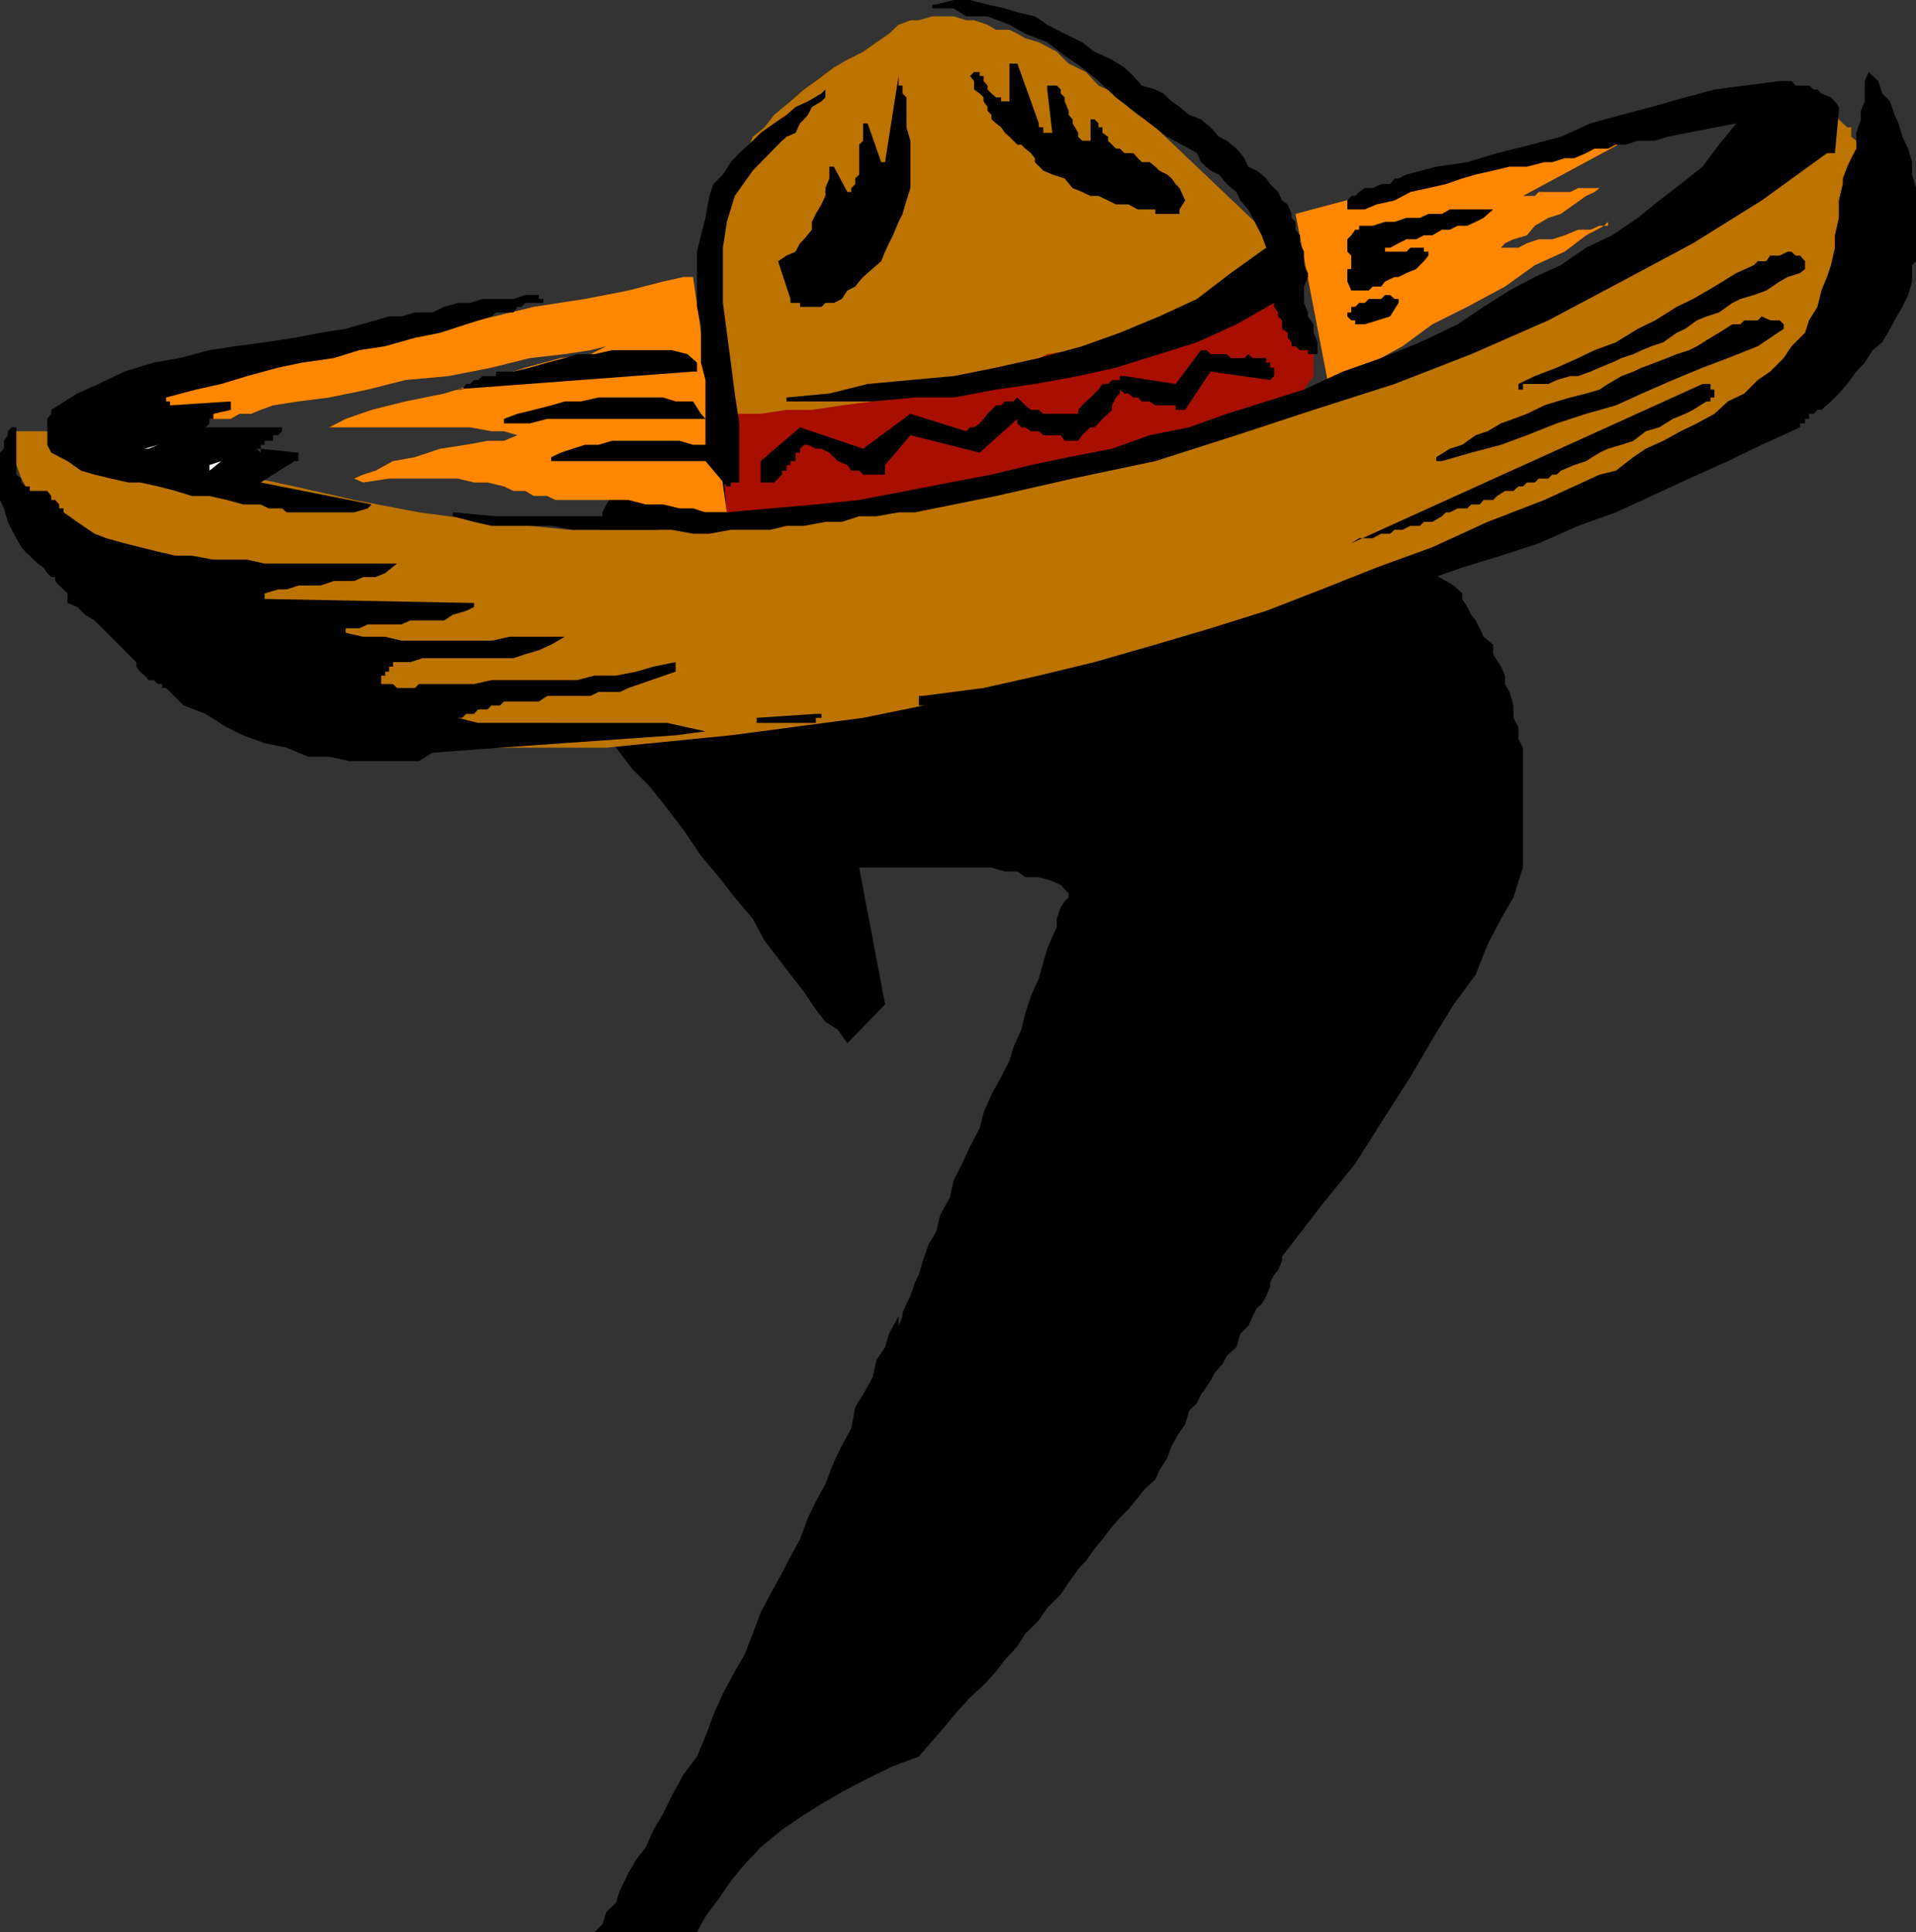
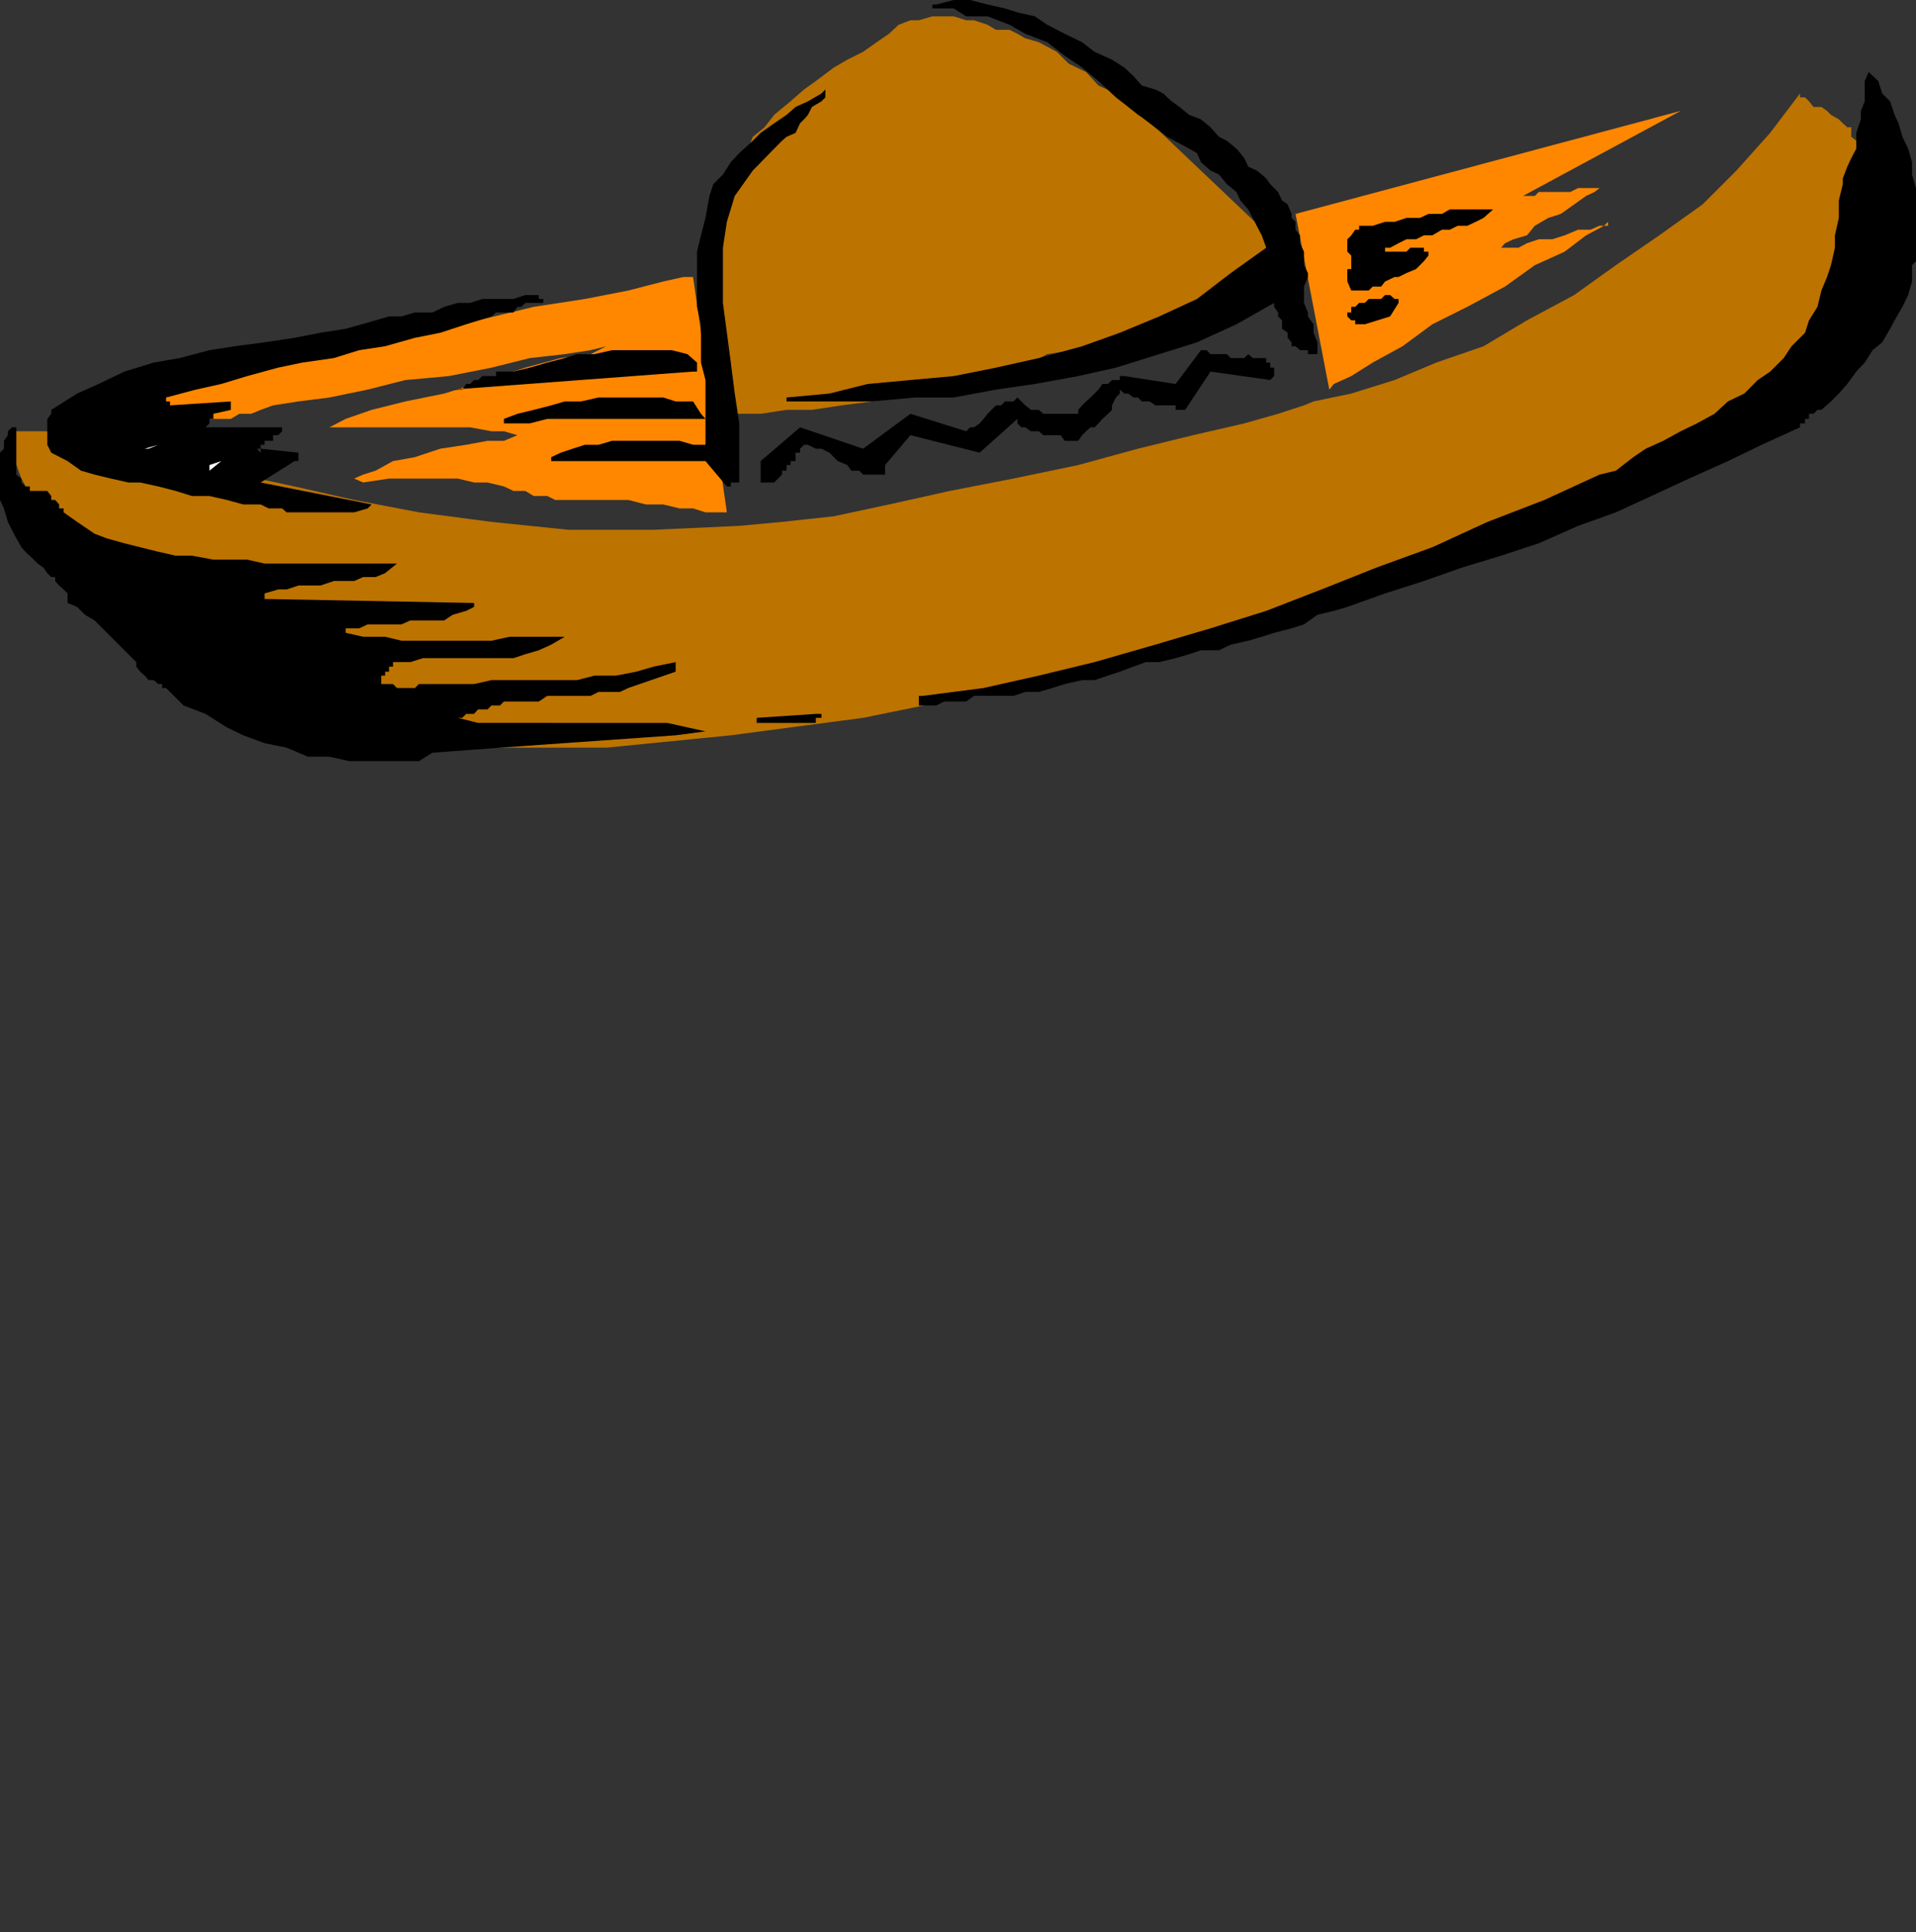
<svg xmlns="http://www.w3.org/2000/svg" width="340.301" height="343.199">
  <rect width="100%" height="100%" fill="#333333" stroke="none" />
-   <path d="m112.3 82.602 1.7 1h21.098l4.601.699h4.5L149.5 85h5.5l5.3.7 5.298.702h6l5.3.797 5.2.903 6.3.699h5.301l5.2.8 6.3.7L210.5 91h5.2l6 .7 5.3 1 4.598 1.402 4.5.699L240 96.5l3.8.7 3.098 1.5 2.903.702 3.097 1.399 1.5 1 2.403 1.398 1.398.801 1.5 1.402v1l.899 1.399.703 1.398.797 1 .703 1.403.699 1.5 1.7 1.398v1.7l1.398 2.202.703 1.598v1.5l.797 1.402.703 2.399v2.199l.898 1.7v2.1l.801 1.5v21.302l-.8 2.398-.9 2.902-2.202 3.797-2.399 4.602-2.101 5.3-3.899 5.301-3.8 6.2-3.899 6.699-4.5 7-5.3 8.398-6 7.403-7 9.097V224l-.7 1.602-.7.8-.702 1.399v.699l-.7 1.7-.8 1.402-.899.8-.699 1.399-.8 1.699-1.4 1.402-.702 2.399-1.7 1.5-.699 1.398-1.5 1.703-.699 1.399-1.7 2.398-.702 1.5-1.399 1.403L210.5 253l-1 1.402-1.402 2.399L207.3 259l-1.403 2.2-.699 1.6-1.699 1.5-1.402 1.7-1.7 2.102-1.5 1.5-1.398 1.597-1.7 2.203-1.402 1.7-1.5 2.097-1.398 1.5-1.7 2.403-1.402 2.097-2.398 2.403-1.5 2.199-2.402 2.398-1.399 2.203-2.199 2.399-1.602 2.101-2.199 2.399-2.398 2.199-2.203 2.402-2.399 2.899-2.101 2.398-2.399 2.801-4.601 1.7-4.5 2.202-4.598 2.399-3.602 2.101-3.8 2.399-3.2 2.199-3.8 3.102-2.899 3.097-2.398 2.903-2.102 3.097-2.398 3.203-1.5 2.797h-18.203l1.402-1.398.7-2.2 1.698-1.601.7-2.2 1.5-3.1 1.402-2.4 1.7-2.198 1.398-3.102 1.703-2.898 1.5-3.102 2.097-3.8 2.403-3.2 1.5-3.598 1.398-3.8 1.7-3.801 2.101-3.899 1.7-2.902 1.5-3.8 1.398-3.798 1.703-3.203 2.097-3.797 1.5-2.902 1.7-3.098 1.402-3.8 1.398-2.903 1.7-3.097 1.5-3.903 1.402-2.898 1.7-3.102.698-3.797 1.403-2.203 1.699-3.097.7-3.102 1.5-2.2.698-2.398 1.7-3.101v2.398-.699l.703-1.7v-.698l.699-1.5.7-1.403.8-2.398.7-1.399.698-2.402 1-2.898 1.403-2.403.699-2.898 1.7-3.102.698-3.097 1.5-2.903 1.403-3.097 1.699-3.2.7-2.8 1.398-3.2 1.703-3.101 1.5-2.899.7-2.402 1.398-3.098.7-2.902 1-3.098 1.402-3.101.8-2.899.7-2.402.898-2.098.801-1.703v-1.5l.7-2.097.699-1 .703-.7v-.703l-1.403-1.5-1.5-.699-2.398-.7h-2.402l-1.399-1H178.5l-2.402-.698h-23.5l4.601 24.3-6.699 6.899-1.7-2.399-2.202-1.402-1.7-2.2-2.097-3.1-2.403-3.098-2.199-2.903-2.398-3.097-2.102-3.903-3.199-3.797-2.8-3.601-3.2-3.801-3.102-4.598-2.898-3.8-3.102-3.903-3.097-3.097-2.203-2.903-2.399-3.097-1.398-3.102-1.403-2.2-1.699-1.698-.699-2.102-.8-.7v-1.5l-.7-.898V114.5l.7-1.398v-2.903l.8-1.699v-2.098l.7-1.703.698-2.199 1-1.7.7-2.1.703-3.098.699-2.2V91l.7-1.398 1-1.5v-1.7l.698-.703.7-1.398h.8v-.7h.7l.703-1" />
-   <path fill="#a80f00" d="m127.7 73.5 1.398 18.2 10.601-.7 10.801-.7 10.5-1.5 10.598-1.6 10.5-2.2 10.8-2.398 9.2-2.2 9.101-2.101 7.399-3.102 6.3-2.398 4.5-2.2 2.2-1.402.703-1 1-1.398v-3.899l-1-1.402-.703-1.5v-1.598l-.7-1.5-.8-1.402-.7-1.7-.699-1.398-1.699.7-5.3.699-8.4 2.398-9.8 2.203-11.3 2.399-12.9 2.8L167 66l-11.3 3.2-10.802 1.402-9.097 2.199-5.301.699h-2.8" />
  <path fill="#bd7300" d="M129.098 73.5h6l4.601-.7h4.5l5.301-.8 5.5-.7 6-.698 5.3-.7 4.598-.703L174.7 67.5l3.102-.7L180 65.3l3.098-.898 2.902-1.5 4.5-.703 3.898-.699 3.801-.7 3.899-1.698 3.8-.7 2.903-.8 3.097-.7 2.403-1.402 2.199-1.7 1.398-.698 1.7-1.5L220.3 50l1.398-.8 1.5-1.4.899-.698 1.5-.7.703-1 .7-.702h.7V44l-22.5-21.398-1.7-1.403-1.402-.797-1.7-1.402-2.199-2.398-3.101-1.403-2.2-2.398-3.097-1.5-2.102-2.102L184.5 7.5l-2.402-.7-1.399-.8-1.398-.7h-2.403l-1.5-.898-2.398-.8h-1.402l-2.2-.7h-3.8l-2.399.7h-1.5l-2.101.8-1.7 1.598-2.199 1.5-2.398 1.7-2.801 1.402L148.098 12l-3.2 2.402-2.097 1.5L140.398 18l-2.898 2.402-1.7 2.2-2.1 1.699-.802 2.101-1.597 1.7-.801 2.199-.7 3.101-.702 2.899-.7 3.8L127.7 44v3.8l-1 4.602V61.5l1 3.8v4.602l1.399 3.598" />
  <path fill="#ff8700" d="M123.098 49.2h-1.7l-3.597.8-6.203 1.602-7.7 1.5-9.097 1.398-9.903 2.402-9.8 1.5-9.797 2.399-9.203 1.398-7.598 1.403-6 .8-4.602.899L35.5 66l-2.2.8-2.1 1.4-1.7 1-1.402.702-.797.7L26.398 72l-.699.8v1.602H41l1.5-.902h2.098l1.703-.7L48.5 72l4.5-.7 5.5-.698 6.8-1.403L72 67.5l7.7-.7 7.6-1.5 6.798-1.698 6.203-.7 4.597-.703 2.801-.699h1.7-1.7l-2.8 1.402-5.301.7L93.3 65.3l-6.702 2.2-7.7 2.402L72 71.301l-6 1.5-4.602 1.601-2.898 1.5h-.902H83.5l3.8.7h2.2l2.398.699h1.403-1.403l-2.398 1h-2.902L82.8 79l-4.602.7-4.5 1.5-3.898.702-3.102 1.7-2.199.699-1.602.699 1.602.7 4.598-.7H81.3l2.898.7h2.399l2.902.702 1.7.797h2.1l1.5.903h2.4l1.398.699h13l3.101.8h3.102l2.898.7h2.399L125.3 91h3.797l-6-41.8M298.5 19.7 230.098 38l6 31.2.8-1L240 66.8l3.8-2.398 5.298-2.902 5.3-3.898 6.2-3.102 6.703-3.598 5.297-3.8 5.3-2.403 3.801-2.898 3.2-1.7.699-.699v.7h-1.5l-1.598.699h-2.2l-2.402 1-2.199.699h-2.398l-2.102.7-1.5.8h-3.101l.703-.8 1.5-.7 2.398-.7 1.399-1.698L275 38.699l2.2-.699 2.398-1.7 2.101-1.5 1.5-.698.899-.7H280.3l-1.403.7H273.3l-.703.699H270.5l28-15.102" />
  <path fill="#bd7300" d="M2.098 76.602v3.8L3.8 85l2.898 5.3 3.801 5.302 5.3 6.199 5.298 5.3 6.203 5.301 5.297 5.2 6 4.597 4.601 3.102L47 127.5l2.398 1.7 9.903 2.1 13.597 1.5H107.7l22.102-2.198 23.5-3.102 26-5.3 27.297-6.7 28.8-9.098 30.5-11.601 31.2-13.602L328.8 63.602v-1.403l.898-1.398v-2.399l.801-2.902.7-3.098V49.2l.698-3.797V42.5l.7-2.398v-4.5l-.7-1.5v-1.403L331.2 31v-1.398l-.699-1.5v-1.7l-.8-.703V25l-.9-.7v-1.698h-.702l-.797-.7-.703-.703-1.399-.797-.699-.703-1-.699h-1.402l-.797-1-.703-.7h-.899v-.698l-5.3 7-6 6.699-6 6-7.7 5.5L287 47.1l-7.402 5.301-8.399 4.5L263.5 61.5l-8.402 2.902-7.399 3.098L240 69.902l-6.7 1.399-1.702.699L227 73.5l-6 1.7-9.102 2.1-9.8 2.4-10.598 2.902L180 85l-11.3 2.2-10.802 2.402-9.8 2.097-9.2 1-7.597.703-15.203.7H101l-13.7-1.403L74.399 91l-11.5-2.2-10.597-2.398-9.801-2.101-9.902-3.102-8.399-1.5-7.398-2.398-7.703-.7h-7" />
  <path d="m180 123.602 2.098-.7h2.402l2.398-.703 2.2-.699 3.101-.7h2.2l4.5-1.5 2.402-.898 2.199-.8h2.398l2.903-.7 2.398-.703 2.102-.699h3.199l2.098-1 3.101-.7 2.399-.698 2.203-.7 3.097-.8 2.2-.7L234 109.2l2.898-.699 2.403-.7 6.699-2.398 6.898-2.203 6.801-2.398 6.899-2.102 6.702-2.2 7-3.098L287 91l6.3-2.898L300 85l6.898-3.098 6-2.902 6.801-3.098V75.2h.899v-.797h.703V73.5h.797l.703-.7h.699l1.7-1.5 1.398-1.398 1.5-1.703L329.699 66l1.5-1.598 1.399-2.203 1.703-1.398 1.398-2.399.801-1.5 1.398-2.402 1-2.098.7-2.402v-2.898l.703-.7v-13L339.598 31v-2.2l-.7-2.398-1-2.101-.699-2.399-.699-1.5-.8-2.402-1.4-1.398-.702-2.2-1.7-1.601-.699 1.601V18l-.699 1.7v1.5l-.8 2.402v2.8l-.9 1.7-.702 1.5-.797 2.097v1l-.703 2.903v3.097l-.7 3.102V44l-.699 3.102-.699 2.097-1 2.403-.7 2.898-1.5 2.402-.702 2.2-2.399 2.398-1.398 2.102L314.398 66l-2.199 1.5-2.398 2.402-2.903 1.399L304.5 73.5l-3.102 1.7-2.898 1.402-3.102 1.699-3.097 1.398-2.203 1.5L287 83.602l-2.902.699-9.797 4.5-10.102 3.898-9.8 4.5-9.899 3.602-9.8 3.898-9.802 3.801-9.898 3.102-9.8 2.898-10.802 3.102L184.5 120l-9.8 2.2-10.802 1.402h-.699v1.699h3.102l1.398-.7h3.899l1.402-1h7m-36.5 4.801h1.398v-.902h1v-.7h-1l-10.5.7v.902h9.102m-23.5 2.2 5.3-.7-3.202-.703-3.598-.797H84.898l-3.597-.902h.797l.703-.7h1.398l.7-.8h1.699l.703-.7h1.5l.699-.698h6.2l1.5-1h7.698l1.403-.7h3.797l1.5-.703 8.402-2.898v-.899h.7-.7v-.8l-3.902.8-3.098.899-3.602.699h-3.8l-3.098.8H87.3l-3.1.7h-9.802l-.699.7H70.5l-.7-.7h-2.1V120h.698v-.7h.7v-.898h.703v-.8h3.097l2.2-.7h16.101l2.102-.703 2.398-.699 2.2-1 2.402-1.398H90.5l-3.2.699h-16l-2.902-.7H64.5l-3.102-.699v-.8h2.403l1.5-.7h6l1.597-.703h6l1.5-1 2.403-.699 1.398-.7v-.698l-36.5-.7H47v-1l2.398-.703h1.5L53 104h3.898l2.403-.8h3.597l1.602-.7h2.2l1.698-.7 2.102-1.698H47l-3.102-.7h-6l-3.8-.703h-2.899L28.098 98l-3.2-.8-2.8-.7-3.2-.898-2.097-.801-3.102-2.102L11.301 91v-.7H10.5v-.698l-.7-.801h-.702v-.7l-.7-.902H5.301v-.797H4.5l-.7-.703V85l-.902-.7v-8.398h-.8l-.7.7v.699l-.699 1v1.398L0 80.402v8.399l.7 1.5.698 2.398.7 1.403.8 1.5.903 1.597L4.5 98 6 99.402l.7.7 1 .699.698 1 .7.699H9.8v.7l.699.8.8.7.7.702v1.7l1.7.699 1.398 1.398 1.703 1 .699.703 6.7 6.7v.8l.698.899.801.699.7.8h.902l.797.7h.703v.7h.699l3.098 3.1 3.902 1.5 3.8 2.4 2.9 1.402L47 132l3.898.8 3.801 1.602H58.5l3.598.797h12.3l2.403-1.5 12-.898L120 130.6" />
-   <path d="m240 96.5 1.398-.898h2.403l1.5-.801h1.597l.801-.7h1.399l1.402-.699h1.7l.698-.703h1.5l1.7-1L256.8 91h.699l1.398-.7h1.7l.703-.698h1.5l.699-.801h1.7l.698-.7 1.403-.902h1.5l.898-.797h.801l.7-.703h1.398L273.3 85h1.7l.7-.7h.8l.7-.698 2.398-1 2.101-.7 2.399-1.5 1.5-.703L288 79l2.098-.7 2.203-1.698 2.398-.7 2.399-1.5 2.203-.902 1.398-.7 2.399-1.5h.703v-.698h.699v-1.403h-.7v-1h-1.402L240 96.5m16.098-14.598 5.203-1.5L266.598 79l4.601-1.7 5.301-2.1 5.2-1.7L287 72l4.598-2.098 5.5-2.402 5.3-2.2 4.5-1.698L312.2 61.5l4.602-3.098v-.8l-.703-.7h-1.7l-1.5-.703-.699.703h-2.398l-.703.7H307.7l-2.398 1.5-1.5.898-2.403 1.5-1.398.7-2.2.702-1.702.7-2.098.8-2.402.899-1.5.699-2.098.8-2.402 1.4-1.5 1-2.399.702-2.8.7-2.399.699-2.2.699-3.1 1.5-2.4.902-2.202.797-2.399 1.403-2.101.699-2.4 1.699-2.199.7-2.402 1.5v.702h1M162.5 91l14.398-2.898L190.5 85l14.7-3.098 14.398-4.601 13.703-4.5 14.398-4.602 13.602-5.297 13.699-6L288 50l12.7-6.8 12.198-7.598 11.602-8.403h1.398l.7-7.5V19l-.7-1-.699-.7-1.699-.698-.7-.7h-.702l-.797-.703h-2.403l-.699-.797h-2.101l-6.297.797-5.301.703-5.2 1.399-6 1.699-5.3 1.402-5.5 1.5-5.3 2.399-5.302 1.398-6 1.5-5.3 1.602-5.5.8L249.8 31l-1.403.7h-.699l-.8 1H245.3l-1.5.702h-1.403l-1 .7-.699.699H240l-.7.8V37.2h3.098l2.102-.898 3.2-.7 2.8-1.5 3.2-.699 3.1-.703 2.9-1 2.398-.699 3.101-.7 2.899-.698h3.101l3.102-.801h1.398l2.2-.7h1.699l2.101-.902 1.5-.797h2.399L287 25.7h1.7l2.198-.699H294l2.098-.7 12.3-2.398-3.097 3.797-2.903 3.903L298.5 32.7l-3.8 2.903-3.802 3.097-4.597 3.102L281.699 44l-4.5 3.102-4.601 2.097-4.5 2.403L263.5 54.5l-4.602 3.102L252.2 60.8l-6.898 2.8L238.5 66l-6.902 3.2-6.7 2.1-7 2.2-6.699 2.402-7 1.399-6.699 2.398-7.7 1.5-6.702 1.403-7 1.699-7.399 1.398L161 87.2l-8.402 1.602-7.7.8-8.097.7-7.703.699h-8.399l-8.398.7H88.098l-7.7-.7v.7l3.801 1 3.102.702h10.597l3.801.7h17.602l3.797.699H126l3.8-.7h7l2.9-.699h3.1l3.798-.703h2.902l3.098-1h3.101l3.899-.699h2.902M272.598 68.2H275l1.5-.7 2.398-.7h1.403l2.199-.8 1.598-.7 2.203-.898 1.699-.8 2.098-.7 1.5-.703 1.703-.699 2.097-.7 2.403-1.698 1.5-.7 2.097-1.5 1.7-.703 2.203-.699 2.398-1.7 1.399-.698 2.402-.7 2.2-.8L316.097 50l1.402-.8 2.2-.7.898-.7v-1.398l-.899-1h-.8l-.7-.703h-.699l-1.402.703h-1.7l-.699 1h-1.5l-.699.7-3.102 1.398-3.898 2.402-3.8 2.2-2.9 1.398-3.8 2.402-3.102 1.5L287 60.801l-3.8 1.398-2.9 1.403-3.8 1.699-3.902 1.5-2.899 1.398v1h.801v-1h2.098" />
  <path d="M156.5 84.3h.7v-1.698l4.5-5.301 12.3 3.101 6.7-6v.797l.698.703h.7l1 .7h1.402l.8.699h3.098l.7 1h2.402l.7-1 .698-.7.801-.699h.7l.699-.703.703-.797 1-.902.699-.7V72l.7-1.398.698-.7V69.2l.801.703h.7l.902.7h.797l.703.699h1.398l1 .699h3.602v.8h1.699L215 66l10.598 1.5.703-.7v-1.5h-.703v-.898h-.7v-.8H222.5l-.8-.7-.7.7h-2.402l-.7-.7H215l-.7-.703h-1l-4.5 6-9.1-1.398h-.802v.699H197.5l-.7.7h-1l-.702 1-.7.702-.699.7-.8.699-.7.699-.699.8v.7h-6.2l-.8-.7h-1.402l-1-.8-1.399-1.398-.699.699h-1.5l-.7.699h-.902l-1.5 1.5-.699.902-.699.797-1 .703h-.7l-.702.7-9.899-3.102-8.398 6.2-11.203-3.798-7 6V85.7h2.402l1.398-1.398v-.7h.801v-1h.7v-.699h.902v-1.5h.797V79.7l.702-.7h.699l1.398.7h1l1.403.702 1.5 1.5 1.699.7.7 1h1.398l.703.699h3.199M129.8 85.7h1.5V75.2l-.8-5.298-.7-5.5-.702-5.3-.7-5.301V44l.7-4.598 1.402-4.601 3.2-4.5 3.8-3.899.7-.703.698-.699.801-.7 1.602-.698.797-1.7.703-.703.699-.797.7-1.402 1.698-1 .7-.7v-1.398l.703-.703-1.403 1.403L143.5 18l-2.2 1-1.6 1.402-2.2 1.5-2.402 1.7L133.699 25l-2.398 2.2-1.5 1.6-1.403 2.2-1.699 1.7-.699 2.1-.7 3.9-.8 3.1-.7 2.9v9.8l.7 3.102v6.8l.8 3.098v6.902l-.8-.902-1.402-2.2H120l-2.2-.698h-11.5l-3.1.699h-2.9L97.899 72l-3.097.8-2.903.7-2.398.902v.797h4.598l3.101-.797h28.102V79h-2.203l-2.399-.7h-12l-2.398.7h-2.403l-2.199.7-2.101.702-1.7.797v.703h27.403l3.797 4.5h.703V85.7" />
  <path d="M233.3 62.902h.7v-2.101l-.7-1.7v-1.5l-1-1.402V55.5l-.702-1.7v-2.898l.703-1.703V48.5l-.703-1.398v-2.403l-.7-1.5v-1.398l-.8-1v-1.399l-.7-.703V38l-.699-1.7-1-.698-.699-1.5-1.402-1.403-.7-1-.8-.699-.899-.7-1.5-.698-.699-1.5-.7-.903-.702-.797-1.7-1.402-1.398-.7-1.5-1.698-1.7-1.403-2.1-.797L209.5 19l-1.402-1-1.5-1.398-1.399-.7-2.398-.703-1.5-1.699-1.602-1.5-2.199-1.398-3.102-1.403L192.2 7.5 189.098 6 186 4.402l-2.2-1.5-3.1-.703-2.2-.699-3.102-.7-3.097-.8h-2.903l-3.097.8h-.703v.7h-.7 4.5l2.2 1.402h3.8l3.903 1.5L182.098 6 186 7.5l3.098 2.402L192.199 12l2.899 2.402 3.101 2.899 3.102 2.398 2.898 2.203 3.102 2.399 3.898 2.101 1.399.797.703 1.602L215 30.3l1.5.699 1.398 1.7 1.7 1.402.703 1.5 1.398 1.597.801 1.5.7 1.403.898 1.699.8 2.199-6.3 4.5-6 4.602-6.7 3.097-7 2.903L192.2 61.5l-7.699 2.102-7.602 1.699-7.5 1.5-7.699.699-7.601.7-6.797 1.702-7.602.7v.699H155l7.5-.7h6.898l7.5-1.402 6.903-1 7.699-1.398 6.7-1.5 7.698-2.399 6.7-2.101 7-3.2 6.703-3.8v.699l.699 1v.7l.7.702v1.5l1 .7V60l.698.8v.7h.7l.8.7h1.403v.702h1M62.898 91l2.403-.7.699-.698-19.7-3.903 6-3.797h.7v-1.5l-6.7-.703v.703l-.702-.703h.703V79H47v-.7h1.5v-1h.898l.7-.698v-.7H36.5l.7-.703v-.797h.698V73.5L41 72.8v-1.5l-10.8.7v-.7h-.7v-.698l5.3-1.403 4.5-1 4.598-1.398 5.5-1.5 4.301-.899 5.602-.8 4.5-1.403 4.597-.699L73.7 60l4.5-.898 4.602-1.5 4.5-1.403.797-.699H91.2l.7-1h.699l.703-.7H96.5v-.698h-.8v-.7h-2.4l-2.1.7h-5.5l-2.2.699h-2.2l-2.402.699-2.097 1h-3.102l-2.398.7h-2.203l-2.399.702-5.3 1.5-4.5.7L52.3 60l-5.3.8-5.3.7-4.5.7-5.302 1.402-4.597.8L22.098 66 17.5 68.2l-3.8 1.702-4.602 2.899v.699l-.7.902V79l.7 1.402 2.902 1.5 2.398 1.7 2.403.699 2.898.699 3.102.7h2.097l3.2.702 3.101.797 2.899.903h3.101l3.102.699 2.898.8h3.102l1.398.7h2.399l.8.699h12m179.5-33.398 4.5-1.403 1.5-2.398v-.7h-.699l-.8-.699H246l-.7.7h-2.202l-.7.699h-1l-.699.699H240v1h-.7v.7l.7.702h.7v.7h1.698m-1.698-6h2.398l.703-.7h1.5L246 50l1.7-.8h.698l1.403-.7 1.699-.7 1.398-1.398.801-1V44.7h.7-1.5V44H250.5l-.7.7H246V44h.898l1.5-.8 1.403-.7h1.699l1.398-.7h1.5l1.7-1h1.402l1.398-.698h1.7l1.5-.7 1.402-.703 1.7-1.5h-7.7l-1.402.801h-2.399l-1.5.7h-2.398l-2.102.702H246l-2.2.7h-2.402v.699h-.699l-.699 1-.7.699v2.2l.7.702v2.399h-.7V50l.7 1.602h.7" />
  <path fill="#fff" d="m37.2 83.602 2.1-1.7-2.1.7zm0 0" />
  <path d="M123.098 66h.703v-1.598l-1.703-1.5-2.797-.703h-10.602l-3.101.703H102.5l-2.2.7-3.1.8-3.102.899-2.899.699h-3.101v.8h-2.399l-.8.7h-.7l-.699.7h-.7l-.702 1h-1.7l42.7-3.2" />
  <path fill="#fff" d="m26.398 79.7 1.7-.7-2.399.7h.7v.702-.703.703-.703.703-.703.703-.703" />
-   <path d="m145.898 54.5.7-.7h1.5l1.402-.698 1-1.5 1.398-.7.7-.902.703-.8.797-.7 2.402-2.098.7-1.703.698-1.5.7-1.398 1-2.399L160.3 38l.699-2.398.7-2.2V25l-.7-2.398V17.3l-.7-.7v-1.4h-.702v-1.7l-2.399 15.3h-.699l-2.402-6.898h-.797V25l-.703.7V31l-.7.7v1l-.699.702v.7h-.699l-2.402-4.5h-.797v2.097l-.703 1.703v1.399l-.7 1.5-1 1.699-.699 1.402v1.399L142.8 42.5l-.703.7-.797 1.5-1.602.702-1.5 1 2.2 6.7v.699h1.699v.699h3.8M208.098 38h1.402v-.8l1-1.598-1-2.2-.7-.703-.702-1L207.3 31l-1.403-.7-.699-.698-1-.801H202.8l-.703-.7-.797-.902h-1.602l-.8-.797h-.7l-.699-.703-.7-.699v-.7l-1-.698v-1h-.702v-.7l-.7-.703h-.699V25h-.8.8-1.5l-.699-.7v-.698l-1-1.7V21.2l-.7-.797V19.7l-.7-1.7v-.7l-.7-.698v-.7l-.699-.703H186v.703l.898 7.7h-1.597v-1h-.801v-.7l-3.8-10.601h-1.4V18h-1.5v-.7h-.902l-.8-.698-.7-.7V15.2l-.699-.797V13.5H174v-.7h-1V12v.8l-.7.7.7.902v1.5l1 .7.7.699V18l.698 1v.7l.7.702v.797l.8.703.903.7.699 1 .8.699 1.4 1.398h.698l.7.703 1 .797.703.903v.699l1.5 1.5 1.597.699 2.2.7 1.402 1.702 1.7.7 1.5.699h1.398l1.703.8 1.398.7h2.2l1.699.898h3.101V38h2.899" />
</svg>